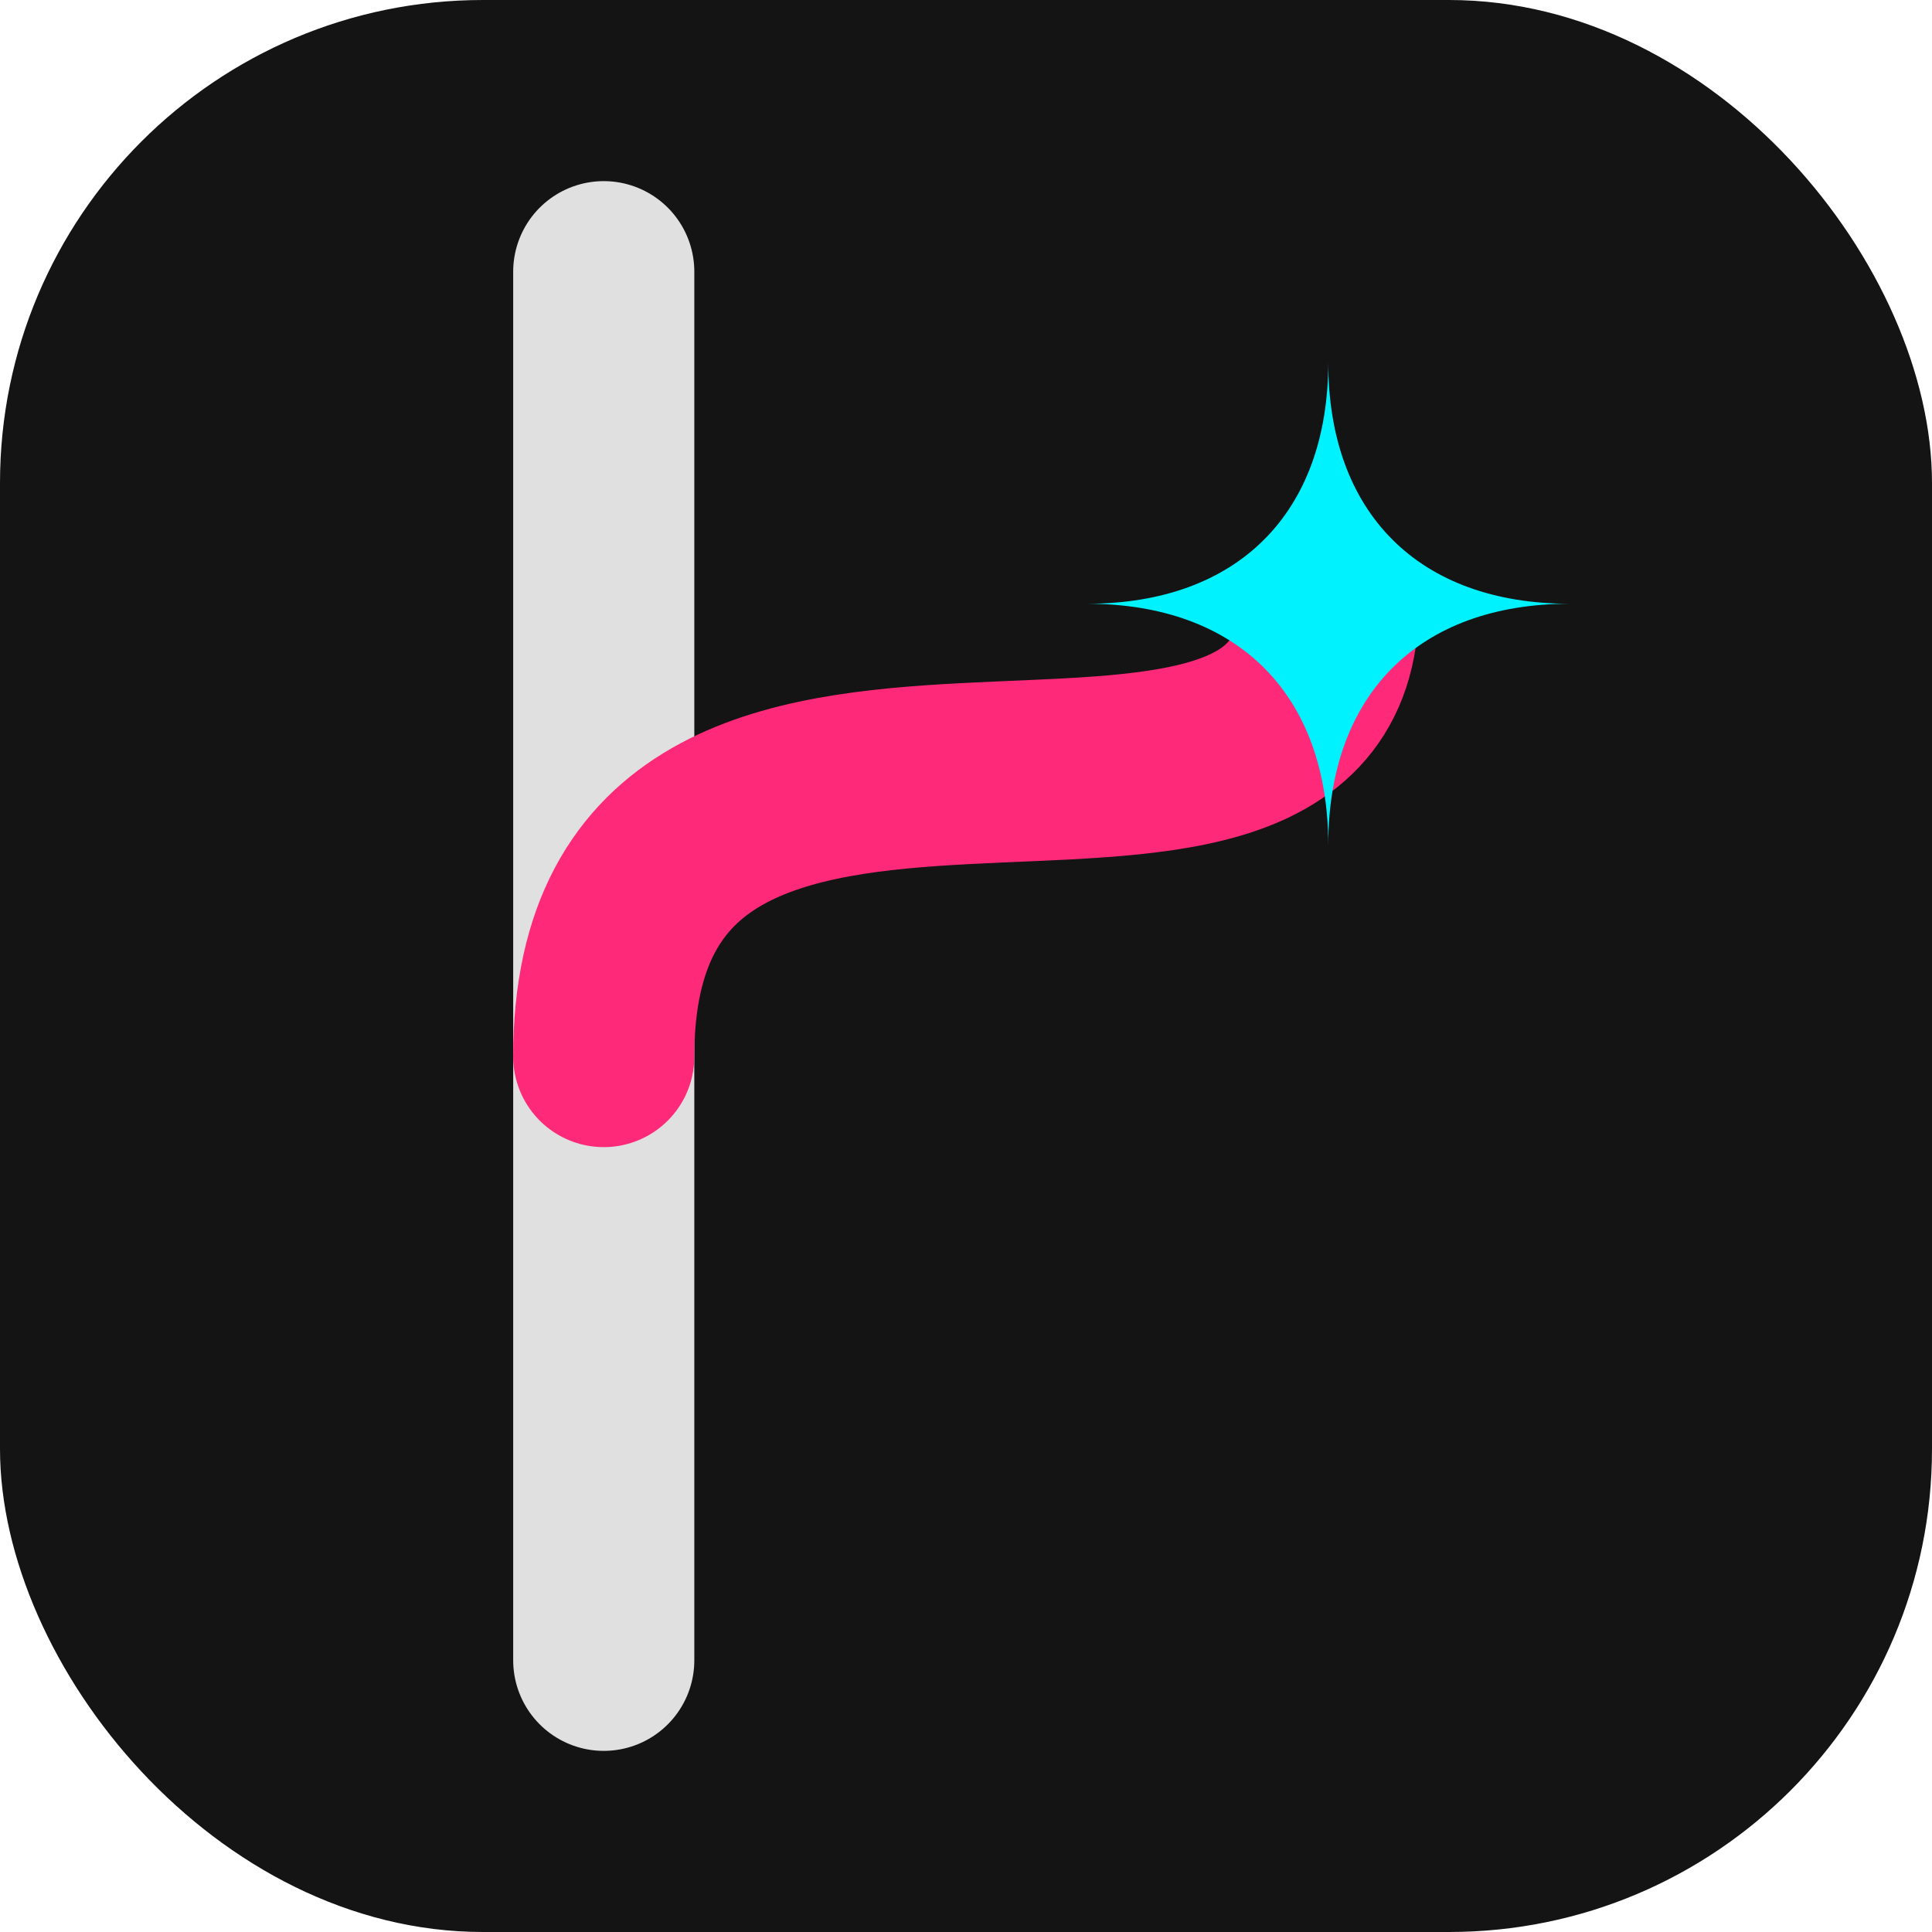
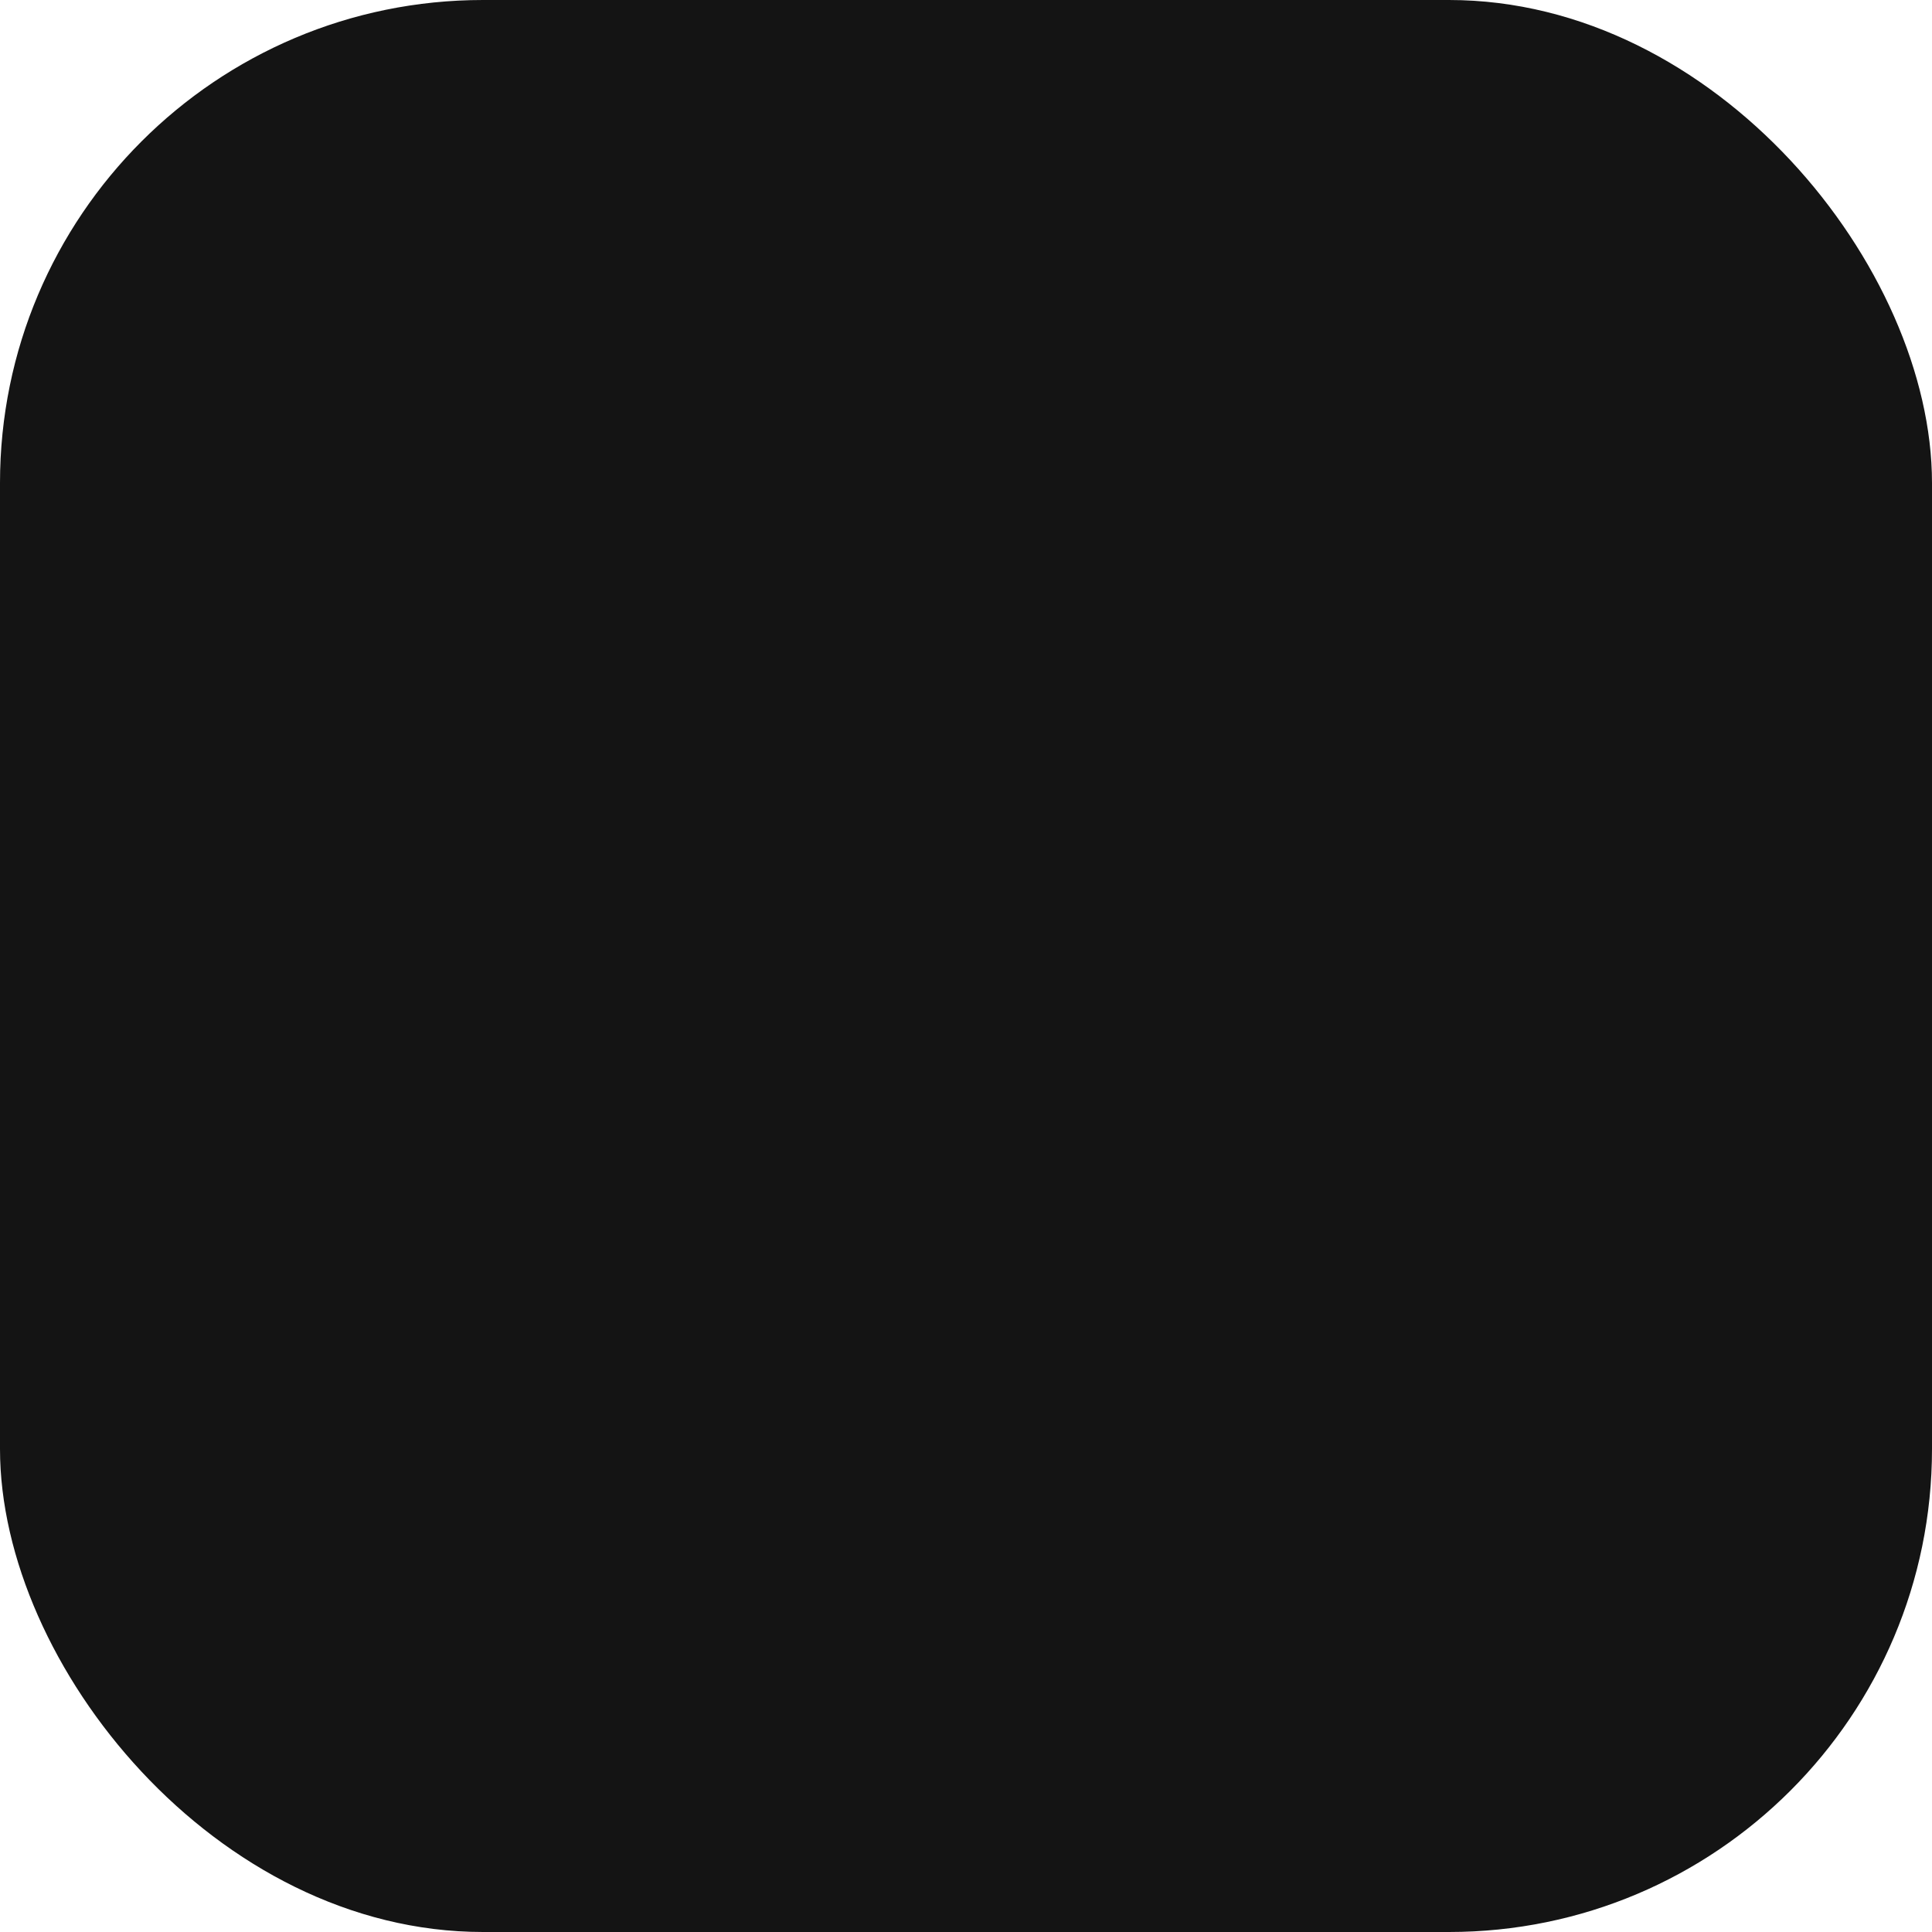
<svg xmlns="http://www.w3.org/2000/svg" width="512" height="512" viewBox="0 0 512 512" fill="none">
  <rect width="512" height="512" rx="128" fill="#141414" />
-   <path d="M160 440 L160 72" stroke="#E0E0E0" stroke-width="48" stroke-linecap="round" />
-   <path d="M160 280 C 160 150, 352 250, 352 160" stroke="#FF2979" stroke-width="48" stroke-linecap="round" stroke-linejoin="round" fill="none" />
-   <path d="M352 96 C 352 136, 376 160, 416 160 C 376 160, 352 184, 352 224 C 352 184, 328 160, 288 160 C 328 160, 352 136, 352 96 Z" fill="#00F2FF" />
</svg>